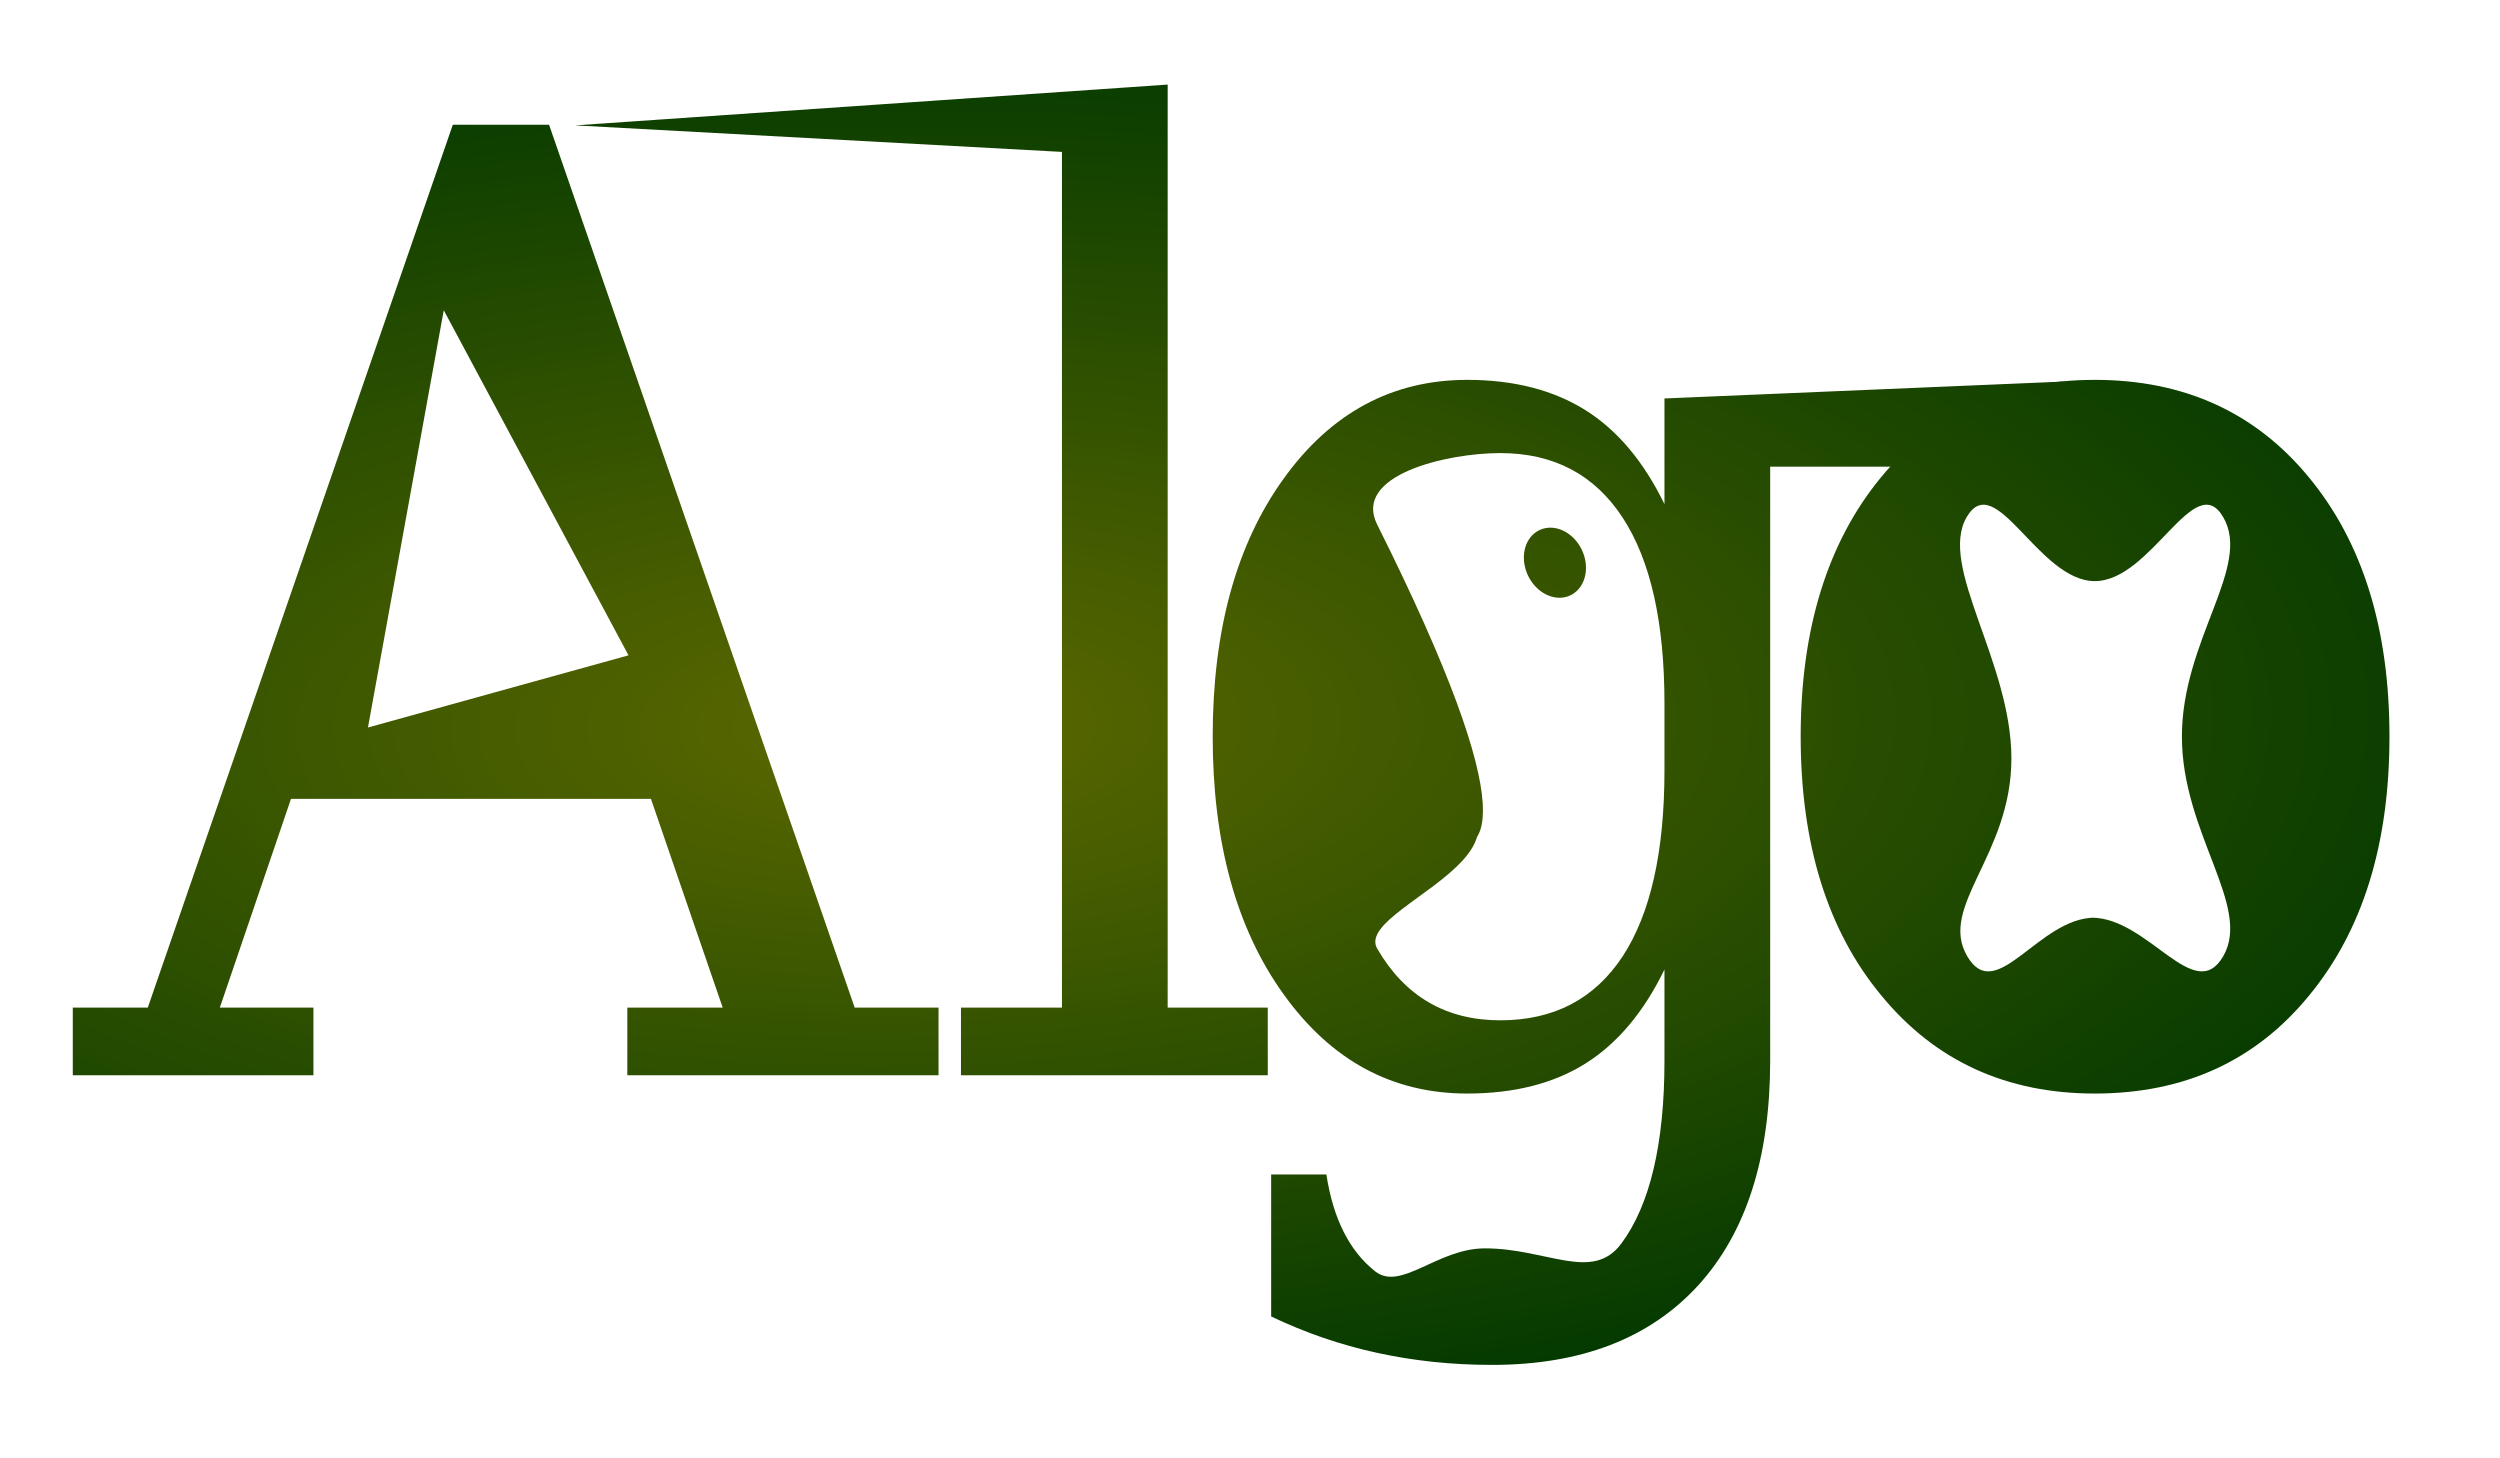
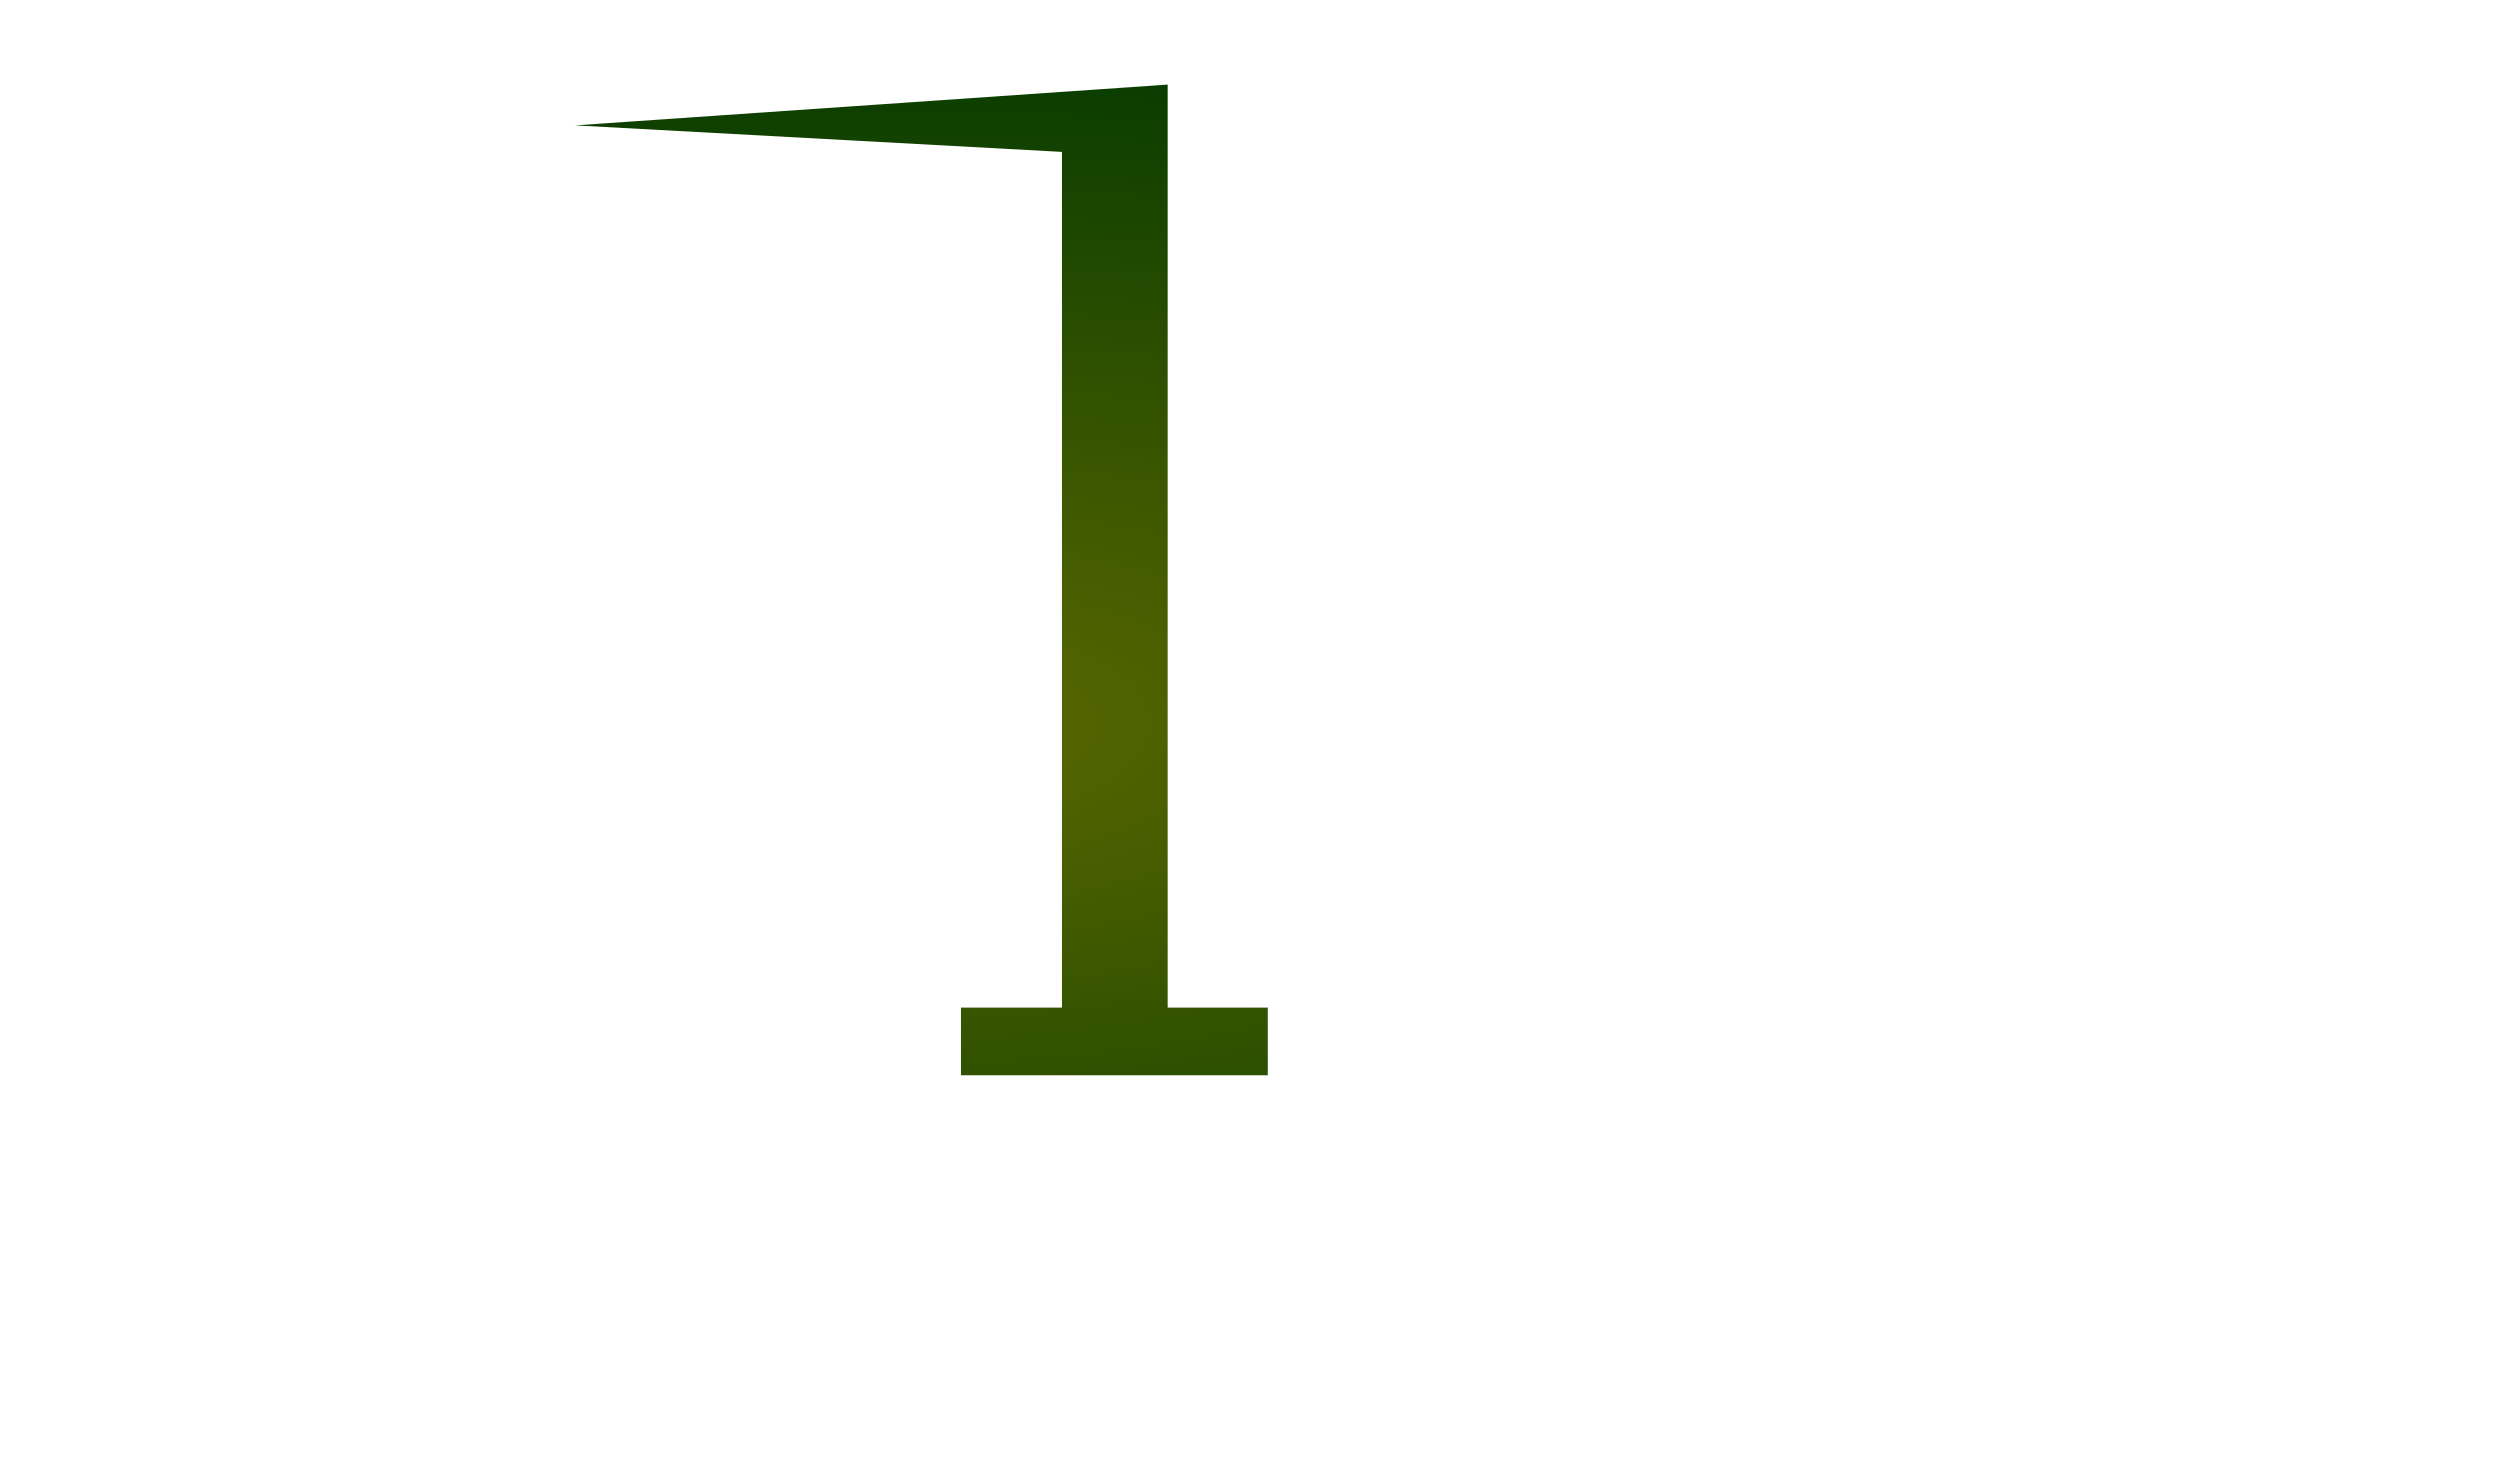
<svg xmlns="http://www.w3.org/2000/svg" xmlns:ns1="http://sodipodi.sourceforge.net/DTD/sodipodi-0.dtd" xmlns:ns2="http://www.inkscape.org/namespaces/inkscape" xmlns:xlink="http://www.w3.org/1999/xlink" width="300" height="175" id="svg2442" ns1:version="0.32" ns2:version="0.46" ns2:output_extension="org.inkscape.output.svg.inkscape" ns1:docname="algo-logo.svg" version="1.0" ns2:export-filename="C:\home\Desktop\algo-logo.png" ns2:export-xdpi="90" ns2:export-ydpi="90">
  <defs id="defs2453">
    <linearGradient id="linearGradient2503">
      <stop style="stop-color:#5c6800;stop-opacity:1;" offset="0" id="stop2505" />
      <stop style="stop-color:#003800;stop-opacity:1;" offset="1" id="stop2507" />
    </linearGradient>
    <ns2:perspective ns1:type="inkscape:persp3d" ns2:vp_x="0 : 526.18109 : 1" ns2:vp_y="0 : 1000 : 0" ns2:vp_z="744.09448 : 526.18109 : 1" ns2:persp3d-origin="372.04724 : 350.78739 : 1" id="perspective2457" />
    <radialGradient ns2:collect="always" xlink:href="#linearGradient2503" id="radialGradient3281" cx="231.971" cy="213.725" fx="231.971" fy="213.725" r="139.001" gradientTransform="matrix(1.505,-1.6124644e-2,6.7244209e-3,0.628,-176.272,71.251)" gradientUnits="userSpaceOnUse" />
    <radialGradient ns2:collect="always" xlink:href="#linearGradient2503" id="radialGradient3303" gradientUnits="userSpaceOnUse" gradientTransform="matrix(1.505,-1.6124644e-2,6.7244209e-3,0.628,-176.272,71.251)" cx="231.971" cy="213.725" fx="231.971" fy="213.725" r="139.001" />
    <radialGradient ns2:collect="always" xlink:href="#linearGradient2503" id="radialGradient3305" gradientUnits="userSpaceOnUse" gradientTransform="matrix(1.505,-1.6124644e-2,6.7244209e-3,0.628,-176.272,71.251)" cx="231.971" cy="213.725" fx="231.971" fy="213.725" r="139.001" />
    <radialGradient ns2:collect="always" xlink:href="#linearGradient2503" id="radialGradient3307" gradientUnits="userSpaceOnUse" gradientTransform="matrix(1.505,-1.6124644e-2,6.7244209e-3,0.628,-176.272,71.251)" cx="231.971" cy="213.725" fx="231.971" fy="213.725" r="139.001" />
    <radialGradient ns2:collect="always" xlink:href="#linearGradient2503" id="radialGradient3309" gradientUnits="userSpaceOnUse" gradientTransform="matrix(1.505,-1.6124644e-2,6.7244209e-3,0.628,-176.272,71.251)" cx="231.971" cy="213.725" fx="231.971" fy="213.725" r="139.001" />
    <radialGradient ns2:collect="always" xlink:href="#linearGradient2503" id="radialGradient3311" gradientUnits="userSpaceOnUse" gradientTransform="matrix(1.505,-1.6124644e-2,6.7244209e-3,0.628,-176.272,71.251)" cx="231.971" cy="213.725" fx="231.971" fy="213.725" r="139.001" />
  </defs>
  <ns1:namedview ns2:window-height="938" ns2:window-width="1280" ns2:pageshadow="2" ns2:pageopacity="0.0" guidetolerance="10.0" gridtolerance="10.0" objecttolerance="10.0" borderopacity="1.0" bordercolor="#666666" pagecolor="#ffffff" id="base" showgrid="false" showguides="true" ns2:guide-bbox="true" ns2:zoom="3.9466667" ns2:cx="150" ns2:cy="87.5" ns2:window-x="-4" ns2:window-y="-4" ns2:current-layer="g2467" />
  <g id="g2459">
    <g id="g2467" style="display:inline">
      <g id="g2496" style="fill:url(#radialGradient3281);fill-opacity:1" transform="translate(-66.738,-114.681)">
-         <path id="path2444" d="M 110.894,201.982 L 142.157,193.32 L 119.989,151.912 L 110.894,201.982 z M 75.472,243.709 L 75.472,235.594 L 84.472,235.594 L 121.075,129.65 L 132.626,129.65 L 169.299,235.594 L 179.362,235.594 L 179.362,243.709 L 142.016,243.709 L 142.016,235.594 L 153.461,235.594 L 144.85,210.543 L 101.657,210.543 L 93.118,235.594 L 104.35,235.594 L 104.35,243.709 L 75.472,243.709 z" style="fill:url(#radialGradient3303);fill-opacity:1;fill-rule:nonzero;stroke:none" ns1:nodetypes="ccccccccccccccccccccc" />
        <path id="path2446" d="M 206.858,235.594 L 218.87,235.594 L 218.87,243.709 L 182.055,243.709 L 182.055,235.594 L 194.173,235.594 L 194.173,132.909 L 135.735,129.726 L 206.858,124.831 L 206.858,235.594 z" style="fill:url(#radialGradient3305);fill-opacity:1;fill-rule:nonzero;stroke:none" ns1:nodetypes="cccccccccc" />
-         <path id="path2448" d="M 279.159,170.681 L 279.159,241.937 C 279.159,253.594 276.289,262.594 270.513,268.937 C 264.702,275.28 256.482,278.469 245.781,278.469 C 240.926,278.469 236.32,277.972 231.962,277.016 C 227.568,276.059 223.352,274.606 219.277,272.657 L 219.277,255.614 L 225.903,255.614 C 226.718,260.929 228.667,264.791 231.749,267.236 C 234.832,269.681 239.226,264.484 244.93,264.484 C 252.371,264.484 257.828,268.583 261.3,263.906 C 264.737,259.264 266.474,251.929 266.474,241.937 L 266.474,231.024 C 263.993,236.126 260.84,239.882 257.013,242.291 C 253.186,244.701 248.438,245.906 242.804,245.906 C 233.84,245.906 226.505,241.972 220.8,234.035 C 215.096,226.134 212.261,215.787 212.261,203.067 C 212.261,190.311 215.096,180 220.765,172.134 C 226.434,164.232 233.804,160.264 242.804,160.264 C 248.438,160.264 253.186,161.504 257.013,163.913 C 260.84,166.323 263.993,170.079 266.474,175.181 L 266.474,162.496 L 314.344,160.47 L 302.539,170.681 L 279.159,170.681 z M 266.474,199.098 C 266.474,189.354 264.808,181.913 261.442,176.776 C 258.076,171.638 253.186,169.051 246.773,169.051 C 240.253,169.051 229.041,171.719 231.997,177.626 C 267.455,248.48 216.24,199.726 227.001,203.067 C 264.283,214.64 228.667,222.732 231.997,228.508 C 235.328,234.248 240.253,237.118 246.773,237.118 C 253.186,237.118 258.076,234.567 261.442,229.465 C 264.808,224.327 266.474,216.886 266.474,207.106 L 266.474,199.098 z" style="fill:url(#radialGradient3307);fill-opacity:1;fill-rule:nonzero;stroke:none" ns1:nodetypes="cccsccccsscccsscscssccccccsssscsccc" />
-         <path id="path2450" d="M 317.735,224.801 C 324.538,224.801 330.088,235.382 333.525,229.429 C 336.997,223.441 328.566,214.689 328.566,203.067 C 328.566,191.445 336.997,182.657 333.525,176.74 C 330.088,170.823 324.915,184.416 318.112,184.416 C 311.344,184.416 306.206,170.823 302.734,176.74 C 299.297,182.657 308.105,194.081 308.105,205.703 C 308.105,217.325 299.297,223.441 302.805,229.429 C 306.277,235.382 311.379,224.801 318.112,224.801 L 317.735,224.801 z M 318.112,245.906 C 307.517,245.906 298.978,242.008 292.529,234.177 C 286.045,226.382 282.82,216 282.82,203.067 C 282.82,190.134 286.045,179.752 292.458,171.957 C 298.907,164.161 307.446,160.264 318.112,160.264 C 328.812,160.264 337.387,164.161 343.801,171.957 C 350.249,179.752 353.474,190.134 353.474,203.067 C 353.474,216 350.249,226.382 343.801,234.177 C 337.387,242.008 328.812,245.906 318.112,245.906 L 318.112,245.906 z" style="fill:url(#radialGradient3309);fill-opacity:1;fill-rule:nonzero;stroke:none" ns1:nodetypes="ccscscscccccscscsccc" />
-         <path ns1:type="arc" style="fill:url(#radialGradient3311);fill-opacity:1;stroke:none;stroke-width:2.842;stroke-miterlimit:4;stroke-dasharray:none" id="path2465" ns1:cx="251.18304" ns1:cy="183.20105" ns1:rx="2.6361039" ns1:ry="2.6361039" d="M 253.819,183.201 A 2.636,2.636 0 1 1 248.547,183.201 A 2.636,2.636 0 1 1 253.819,183.201 z" transform="matrix(1.228,-0.578,0.7,1.486,-183.364,55.154)" />
      </g>
    </g>
  </g>
</svg>